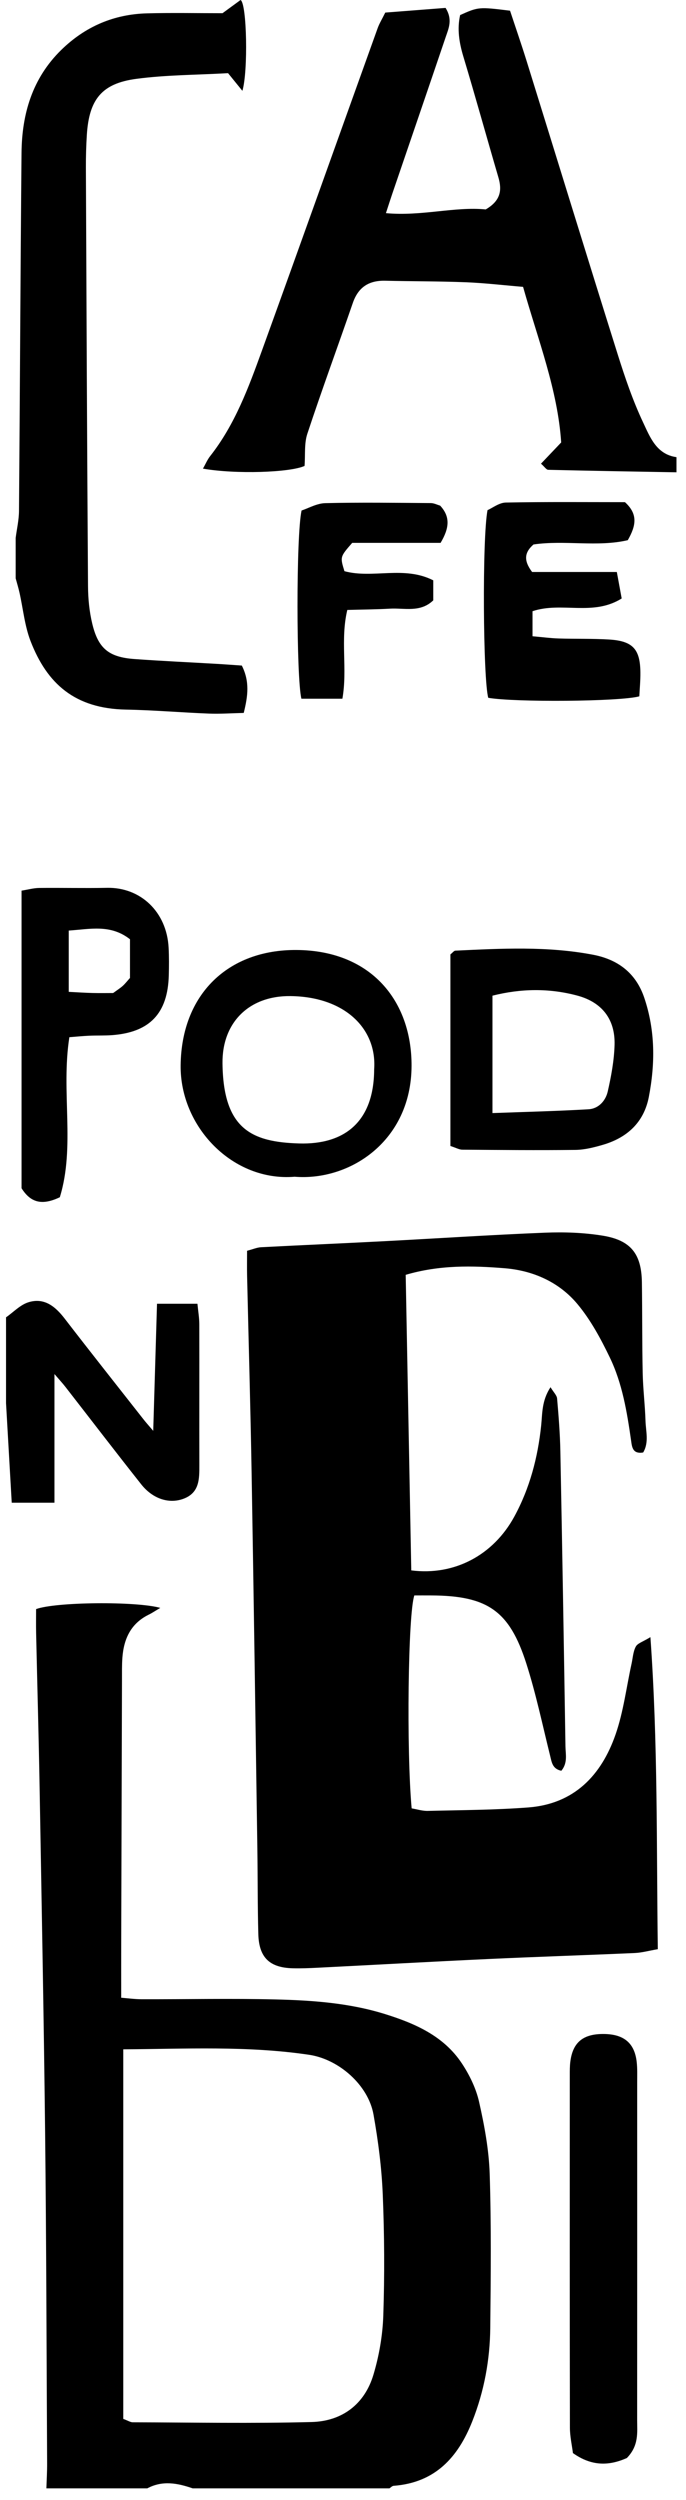
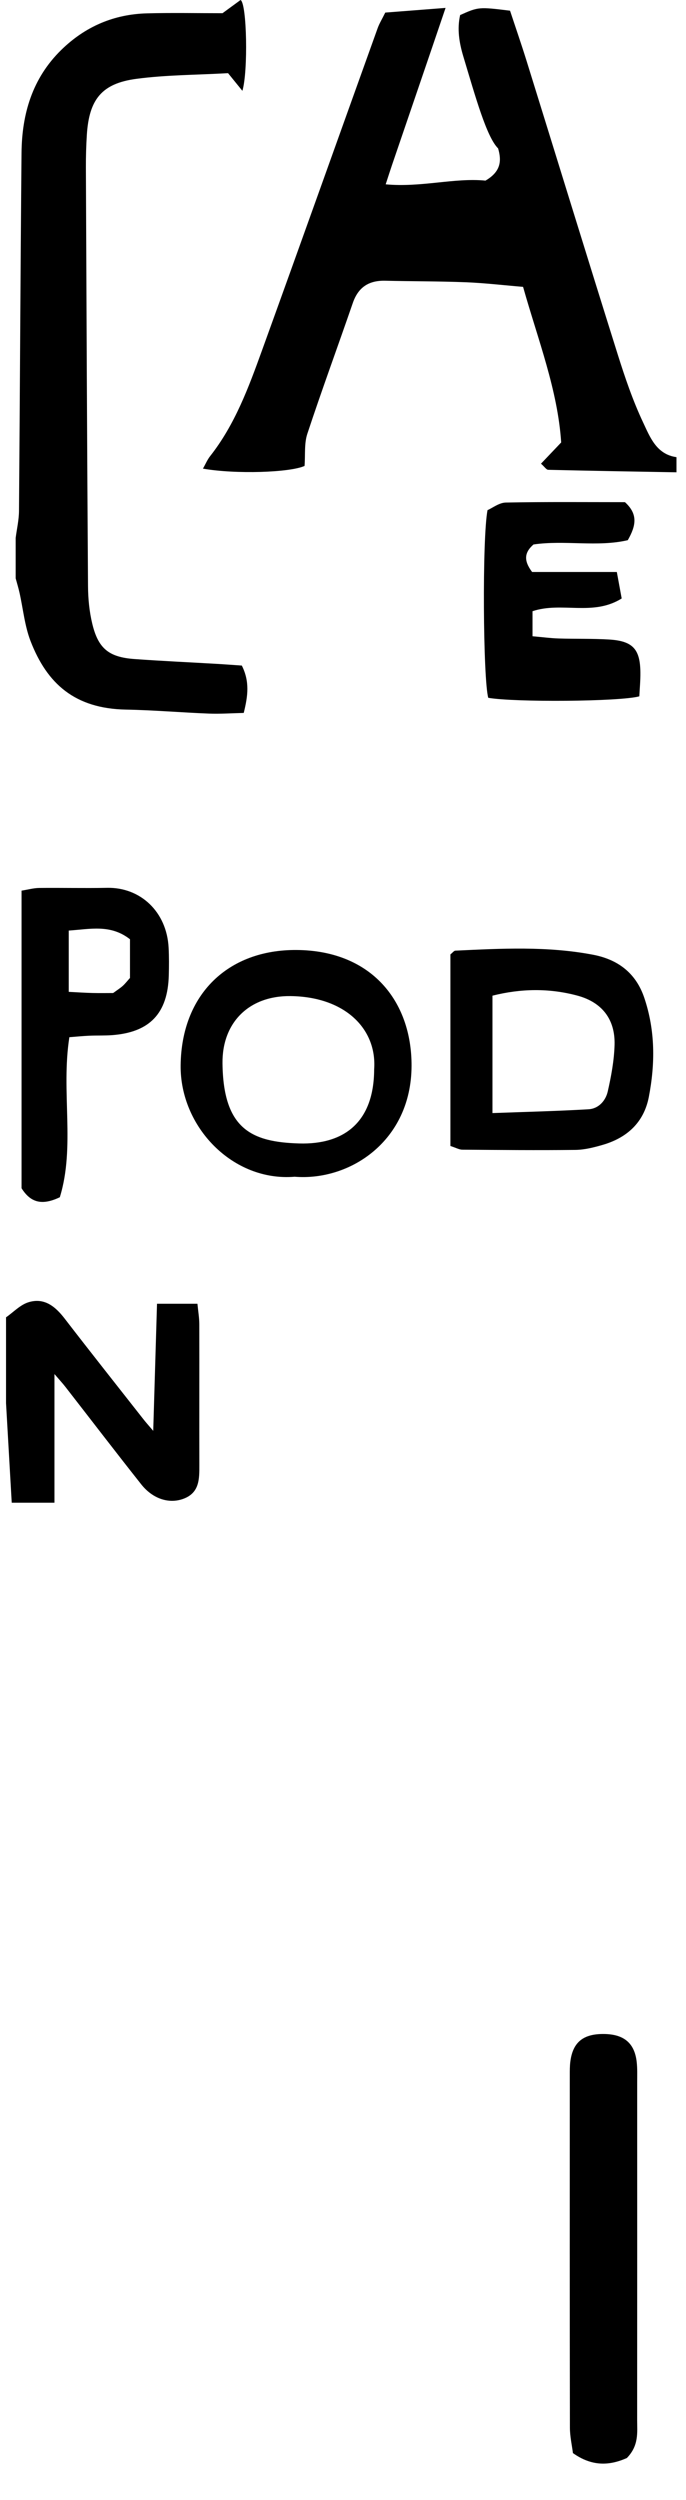
<svg xmlns="http://www.w3.org/2000/svg" version="1.1" id="Layer_1" x="0px" y="0px" viewBox="0 0 438 1595.166" style="enable-background:new 0 0 438 1595.166;" xml:space="preserve">
  <g>
-     <path d="M78.707,1307.624v235.834c3.142,1.158,4.589,2.15,6.035,2.157c38.086,0.102,76.198,0.832,114.272-0.173   c19.277-0.506,33.722-11.219,39.392-30.106c3.648-12.173,5.901-25.139,6.323-37.83c0.851-25.728,0.717-51.533-0.346-77.248   c-0.698-17.062-2.912-34.176-5.907-51.008c-3.36-18.874-22.17-35.315-41.126-38.131   C157.882,1305.257,118.234,1307.401,78.707,1307.624 M29.619,1587.772c0.166-5.357,0.499-10.714,0.467-16.064   c-0.371-70.317-0.493-140.634-1.28-210.944c-0.826-73.498-2.234-146.982-3.52-220.474c-0.576-32.71-1.498-65.414-2.221-98.125   c-0.115-5.293-0.019-10.598-0.019-15.424c12.32-4.614,64.032-5.094,79.29-0.781c-3.046,1.792-5.171,3.238-7.456,4.365   c-11.379,5.606-15.846,15.45-16.736,27.386c-0.358,4.806-0.243,9.651-0.262,14.483c-0.179,56.358-0.339,112.723-0.493,169.082   c-0.032,10.637-0.006,21.274-0.006,33.44c3.898,0.294,8.506,0.941,13.114,0.954c28.454,0.064,56.915-0.57,85.344,0.122   c23.546,0.57,47.162,2.246,69.856,9.306c19.142,5.952,37.51,13.939,49.12,31.405c4.941,7.437,9.12,16.013,11.072,24.653   c3.405,15.085,6.272,30.573,6.771,45.971c1.043,32.71,0.704,65.478,0.365,98.214c-0.211,20.486-3.878,40.442-11.475,59.648   c-9.158,23.168-23.853,39.181-50.246,41.158c-0.928,0.07-1.786,1.062-2.669,1.626H123.021c-9.664-3.36-19.322-5.197-28.986,0   L29.619,1587.772L29.619,1587.772z" />
    <path d="M3.853,840.559c4.723-3.296,9.018-7.949,14.253-9.594c10.067-3.162,17.133,2.554,23.155,10.368   c16.666,21.632,33.645,43.034,50.509,64.512c1.261,1.619,2.65,3.142,6.061,7.155c0.845-28.397,1.613-54.067,2.419-81.101h25.811   c0.454,4.774,1.184,8.902,1.19,13.037c0.077,30.022-0.045,60.045,0.032,90.067c0.019,8.845,0.051,17.542-10.17,21.344   c-9.133,3.386-19.539,0.122-26.938-9.21c-16.294-20.57-32.25-41.421-48.371-62.138c-1.888-2.426-3.987-4.685-7.034-8.243v82.086   H7.493c-0.352-6.112-0.678-11.795-1.005-17.472c-0.877-15.354-1.76-30.707-2.637-46.061L3.853,840.559L3.853,840.559z" />
-     <path d="M262.592,1002.031c27.61,3.52,52.397-9.76,65.773-34.291c9.862-18.099,15.034-37.728,17.165-58.176   c0.807-7.725,0.294-15.776,5.971-24.416c1.984,3.283,4.026,5.171,4.198,7.219c0.973,11.206,1.869,22.438,2.086,33.683   c1.222,62.752,2.266,125.51,3.251,188.262c0.077,5.062,1.555,10.592-2.65,15.584c-5.69-1.222-6.099-5.389-7.123-9.51   c-4.89-19.725-9.069-39.699-15.251-59.027c-10.765-33.645-24.858-43.142-60.499-43.347c-3.738-0.026-7.469-0.006-10.963-0.006   c-4.038,11.68-5.069,99.078-1.715,135.878c3.264,0.538,6.797,1.696,10.304,1.613c21.408-0.518,42.867-0.582,64.205-2.208   c29.203-2.227,46.605-20.454,55.68-46.554c5.05-14.528,6.918-30.157,10.24-45.286c0.794-3.654,0.979-7.661,2.701-10.822   c1.158-2.131,4.518-3.059,9.312-6.003c4.832,67.488,3.834,132.544,4.723,199.11c-5.696,0.979-10.182,2.246-14.72,2.445   c-31.059,1.382-62.131,2.374-93.19,3.814c-36.403,1.69-72.787,3.731-109.184,5.568c-5.357,0.275-10.733,0.493-16.09,0.352   c-14.726-0.39-21.491-6.906-21.882-21.792c-0.486-18.24-0.352-36.493-0.621-54.733c-1.178-79.93-2.298-159.853-3.667-239.77   c-0.717-41.83-1.926-83.648-2.88-125.472c-0.115-5.261-0.013-10.528-0.013-16.051c3.821-1.005,6.31-2.125,8.845-2.259   c26.221-1.37,52.454-2.483,78.675-3.853c34.246-1.786,68.48-4.064,102.739-5.434c12.237-0.493,24.729-0.058,36.8,1.901   c18.016,2.912,24.768,11.725,25.024,29.722c0.275,19.315,0.109,38.637,0.512,57.952c0.211,10.163,1.472,20.301,1.792,30.47   c0.205,6.726,2.349,13.754-1.485,20.211c-6.886,1.133-7.149-3.661-7.744-7.802c-2.592-18.074-5.562-36.192-13.51-52.717   c-5.754-11.962-12.243-24.019-20.678-34.138c-11.712-14.067-28.32-21.434-46.47-22.906c-20.717-1.69-41.613-2.157-63.226,4.198   C260.218,876.188,261.395,938.716,262.592,1002.031" />
    <path d="M400.23,1568.418c-11.181,4.966-22.304,5.446-34.419-3.155c-0.602-4.832-1.92-10.528-1.933-16.224   c-0.134-75.072-0.09-150.138-0.077-225.21c0-2.675-0.006-5.376,0.307-8.032c1.459-12.243,7.763-17.76,20.314-17.952   c13.568-0.198,20.723,5.466,22.106,17.875c0.467,4.243,0.301,8.57,0.301,12.858c0.013,71.853,0.026,143.706-0.019,215.558   C406.803,1552.085,408.038,1560.412,400.23,1568.418" />
    <path d="M314.432,710.236c21.267-0.794,41.338-1.254,61.363-2.438c6.419-0.378,10.893-5.446,12.237-11.334   c2.221-9.773,4.083-19.814,4.358-29.786c0.454-16.506-8.237-27.277-23.917-31.443c-17.856-4.755-35.725-4.512-54.042,0.077   L314.432,710.236L314.432,710.236z M287.578,731.234V608.981c1.466-1.158,2.272-2.342,3.136-2.387   c29.382-1.395,58.842-2.957,87.942,2.605c15.552,2.976,27.251,11.366,32.691,27.43c7.072,20.928,7.014,42.054,2.925,63.296   c-3.149,16.314-13.939,26.099-29.536,30.618c-5.626,1.626-11.526,3.117-17.318,3.187c-24.083,0.288-48.173,0.051-72.262-0.141   C293.165,733.57,291.181,732.392,287.578,731.234" />
    <path d="M82.995,624.008V599.33c-12.454-9.754-25.491-6.438-39.104-5.562v39.117c5.638,0.282,10.33,0.608,15.027,0.723   c4.749,0.122,9.504,0.026,13.325,0.026c2.765-2.029,4.582-3.155,6.144-4.57C79.942,627.65,81.248,625.954,82.995,624.008    M44.288,661.807c-5.421,34.726,3.872,69.843-6.093,102.125c-11.706,5.594-18.822,3.174-24.435-5.734V568.303   c4.122-0.659,7.661-1.67,11.213-1.715c14.464-0.166,28.934,0.218,43.392-0.083c21.306-0.429,38.112,15.296,39.296,38.195   c0.301,5.882,0.269,11.789,0.109,17.677c-0.64,24.23-12.173,36.358-36.269,38.131c-4.806,0.352-9.638,0.147-14.458,0.358   C52.87,661.052,48.698,661.474,44.288,661.807" />
    <path d="M238.893,682.319c1.85-25.83-18.637-46.317-53.402-46.739c-26.483-0.32-43.725,16.883-43.43,42.886   c0.48,42.016,18.618,50.259,48.96,51.149C219.706,730.447,238.778,716.053,238.893,682.319 M188.128,750.85   c-39.482,3.277-73.254-31.827-72.794-71.11c0.525-45.37,30.323-73.856,73.971-73.574c47.834,0.314,73.651,32.678,73.472,74.035   C262.573,728.008,223.469,753.717,188.128,750.85" />
  </g>
  <g>
-     <path d="M431.92,301.37c-27.302-0.486-54.598-0.941-81.888-1.594c-1.203-0.026-2.355-1.933-4.614-3.91   c4.026-4.23,7.846-8.25,12.89-13.549c-2.221-33.542-14.797-65.478-24.333-99.277c-12.326-1.024-24.422-2.458-36.57-2.938   c-17.139-0.678-34.31-0.563-51.462-0.973c-10.432-0.243-17.203,4.122-20.678,14.195c-9.606,27.834-19.782,55.475-29.024,83.424   c-2.074,6.253-1.248,13.459-1.786,20.557c-9.325,4.211-43.814,5.395-64.877,1.722c1.658-2.918,2.803-5.709,4.602-7.987   c15.859-20.147,24.563-43.84,33.12-67.501c24.774-68.461,49.197-137.056,73.83-205.581c1.069-2.97,2.771-5.715,4.858-9.933   c12.659-0.979,25.754-1.997,38.502-2.982c4.621,7.43,1.99,12.979,0.154,18.387c-11.341,33.453-22.803,66.867-34.208,100.294   c-1.203,3.526-2.323,7.078-4.026,12.282c22.656,2.118,44-4.333,63.718-2.368c9.773-5.722,10.419-12.512,8.058-20.557   C310.666,87.405,303.53,61.619,295.818,36c-2.682-8.915-4.013-17.606-2.029-26.387c11.648-5.222,11.936-5.248,31.866-2.79   c3.36,10.17,7.174,21.171,10.637,32.288c19.386,62.349,38.541,124.768,58.118,187.059c4.64,14.752,9.664,29.523,16.25,43.469   c4.352,9.229,8.461,20.282,21.261,22.067L431.92,301.37L431.92,301.37z" />
+     <path d="M431.92,301.37c-27.302-0.486-54.598-0.941-81.888-1.594c-1.203-0.026-2.355-1.933-4.614-3.91   c4.026-4.23,7.846-8.25,12.89-13.549c-2.221-33.542-14.797-65.478-24.333-99.277c-12.326-1.024-24.422-2.458-36.57-2.938   c-17.139-0.678-34.31-0.563-51.462-0.973c-10.432-0.243-17.203,4.122-20.678,14.195c-9.606,27.834-19.782,55.475-29.024,83.424   c-2.074,6.253-1.248,13.459-1.786,20.557c-9.325,4.211-43.814,5.395-64.877,1.722c1.658-2.918,2.803-5.709,4.602-7.987   c15.859-20.147,24.563-43.84,33.12-67.501c24.774-68.461,49.197-137.056,73.83-205.581c1.069-2.97,2.771-5.715,4.858-9.933   c12.659-0.979,25.754-1.997,38.502-2.982c-11.341,33.453-22.803,66.867-34.208,100.294   c-1.203,3.526-2.323,7.078-4.026,12.282c22.656,2.118,44-4.333,63.718-2.368c9.773-5.722,10.419-12.512,8.058-20.557   C310.666,87.405,303.53,61.619,295.818,36c-2.682-8.915-4.013-17.606-2.029-26.387c11.648-5.222,11.936-5.248,31.866-2.79   c3.36,10.17,7.174,21.171,10.637,32.288c19.386,62.349,38.541,124.768,58.118,187.059c4.64,14.752,9.664,29.523,16.25,43.469   c4.352,9.229,8.461,20.282,21.261,22.067L431.92,301.37L431.92,301.37z" />
    <path d="M10,343.238c0.736-5.709,2.08-11.411,2.125-17.133c0.621-76.186,0.915-152.371,1.619-228.557   c0.23-24.883,6.886-47.597,25.344-65.664C54.352,16.946,72.656,9.081,93.885,8.518c16.077-0.429,32.173-0.09,48.179-0.09   c4.154-3.04,7.917-5.792,11.52-8.429c4.083,2.099,4.877,45.83,1.171,57.958c-2.982-3.68-5.83-7.194-9.146-11.27   c-20.333,1.158-39.654,1.101-58.624,3.635c-22.067,2.95-30.086,13.158-31.533,35.635c-0.442,6.957-0.64,13.939-0.614,20.909   c0.384,89.069,0.755,178.131,1.357,267.194c0.051,7.974,0.845,16.128,2.701,23.866c3.802,15.91,10.598,21.408,26.906,22.592   c17.632,1.28,35.296,2.067,52.947,3.104c5.254,0.307,10.509,0.71,15.654,1.062c5.114,10.202,3.917,19.36,1.216,30.221   c-7.622,0.173-14.95,0.704-22.253,0.422c-17.67-0.685-35.302-2.214-52.973-2.547c-32.544-0.621-50.317-16.448-60.851-43.622   c-3.808-9.818-4.781-20.723-7.123-31.117c-0.685-3.04-1.606-6.022-2.419-9.037C10,369.005,10,343.238,10,343.238z" />
    <path d="M393.834,364.973c1.274,6.906,2.15,11.706,3.104,16.89c-18.368,11.533-38.266,1.901-56.934,8.134v15.987   c6.304,0.55,11.475,1.248,16.666,1.414c10.701,0.339,21.44,0.026,32.128,0.659c15.168,0.902,19.917,6.042,20.083,20.922   c0.064,5.242-0.448,10.49-0.685,15.341c-12.557,3.405-79.674,3.853-96.448,0.941c-3.302-11.654-3.936-101.632-0.474-119.75   c3.232-1.414,7.424-4.768,11.667-4.845c25.645-0.499,51.302-0.25,76.077-0.25c8.429,7.661,7.123,14.938,1.818,24.262   c-19.334,4.531-40.365-0.179-60.205,2.739c-5.958,5.229-6.291,10.349-0.896,17.555L393.834,364.973L393.834,364.973z" />
-     <path d="M192.554,325.741c4.378-1.427,9.702-4.563,15.091-4.691c22.464-0.538,44.947-0.205,67.418-0.045   c2.035,0.013,4.064,1.082,5.965,1.626c6.771,7.302,5.709,14.579,0.288,23.757H224.88c-7.776,8.915-7.776,8.915-4.96,18.08   c18.08,4.915,38.08-3.686,56.717,5.843v12.749c-8.256,7.974-18.368,4.781-27.674,5.312c-8.915,0.512-17.856,0.557-27.213,0.819   c-4.576,19.232,0.218,37.53-3.136,56.64h-26.176C189.2,432.691,189.008,341.555,192.554,325.741" />
  </g>
</svg>